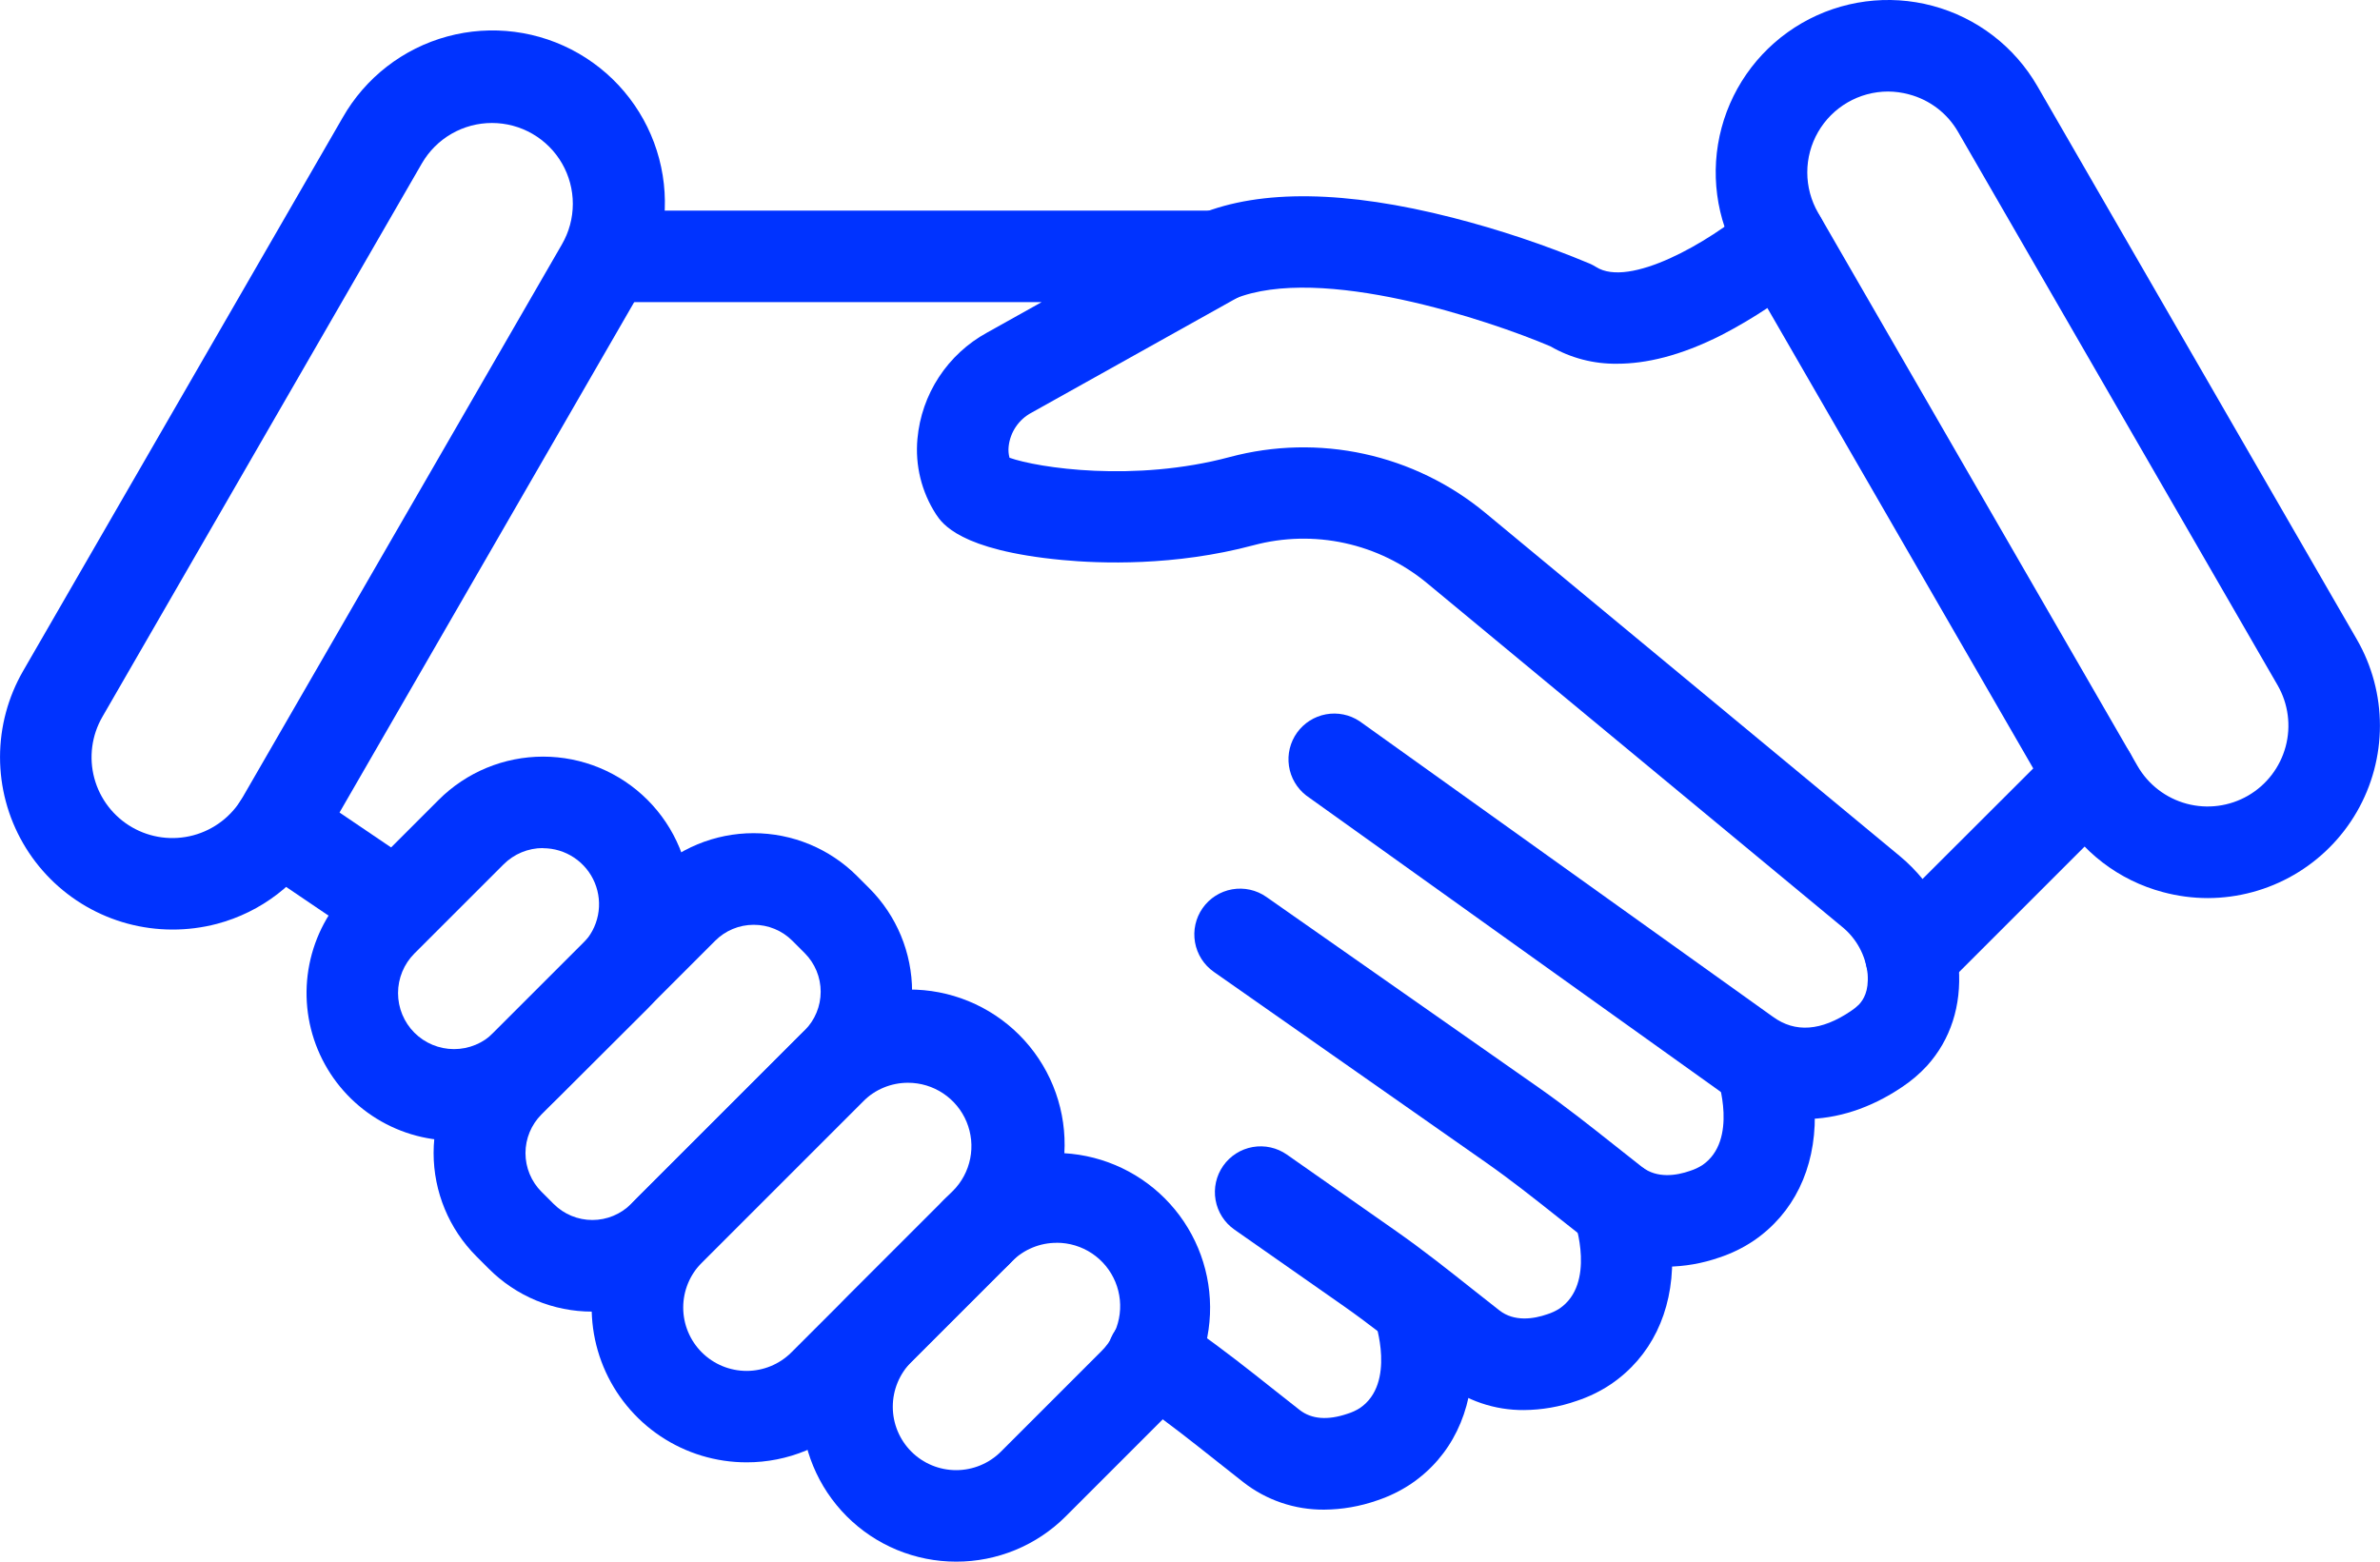
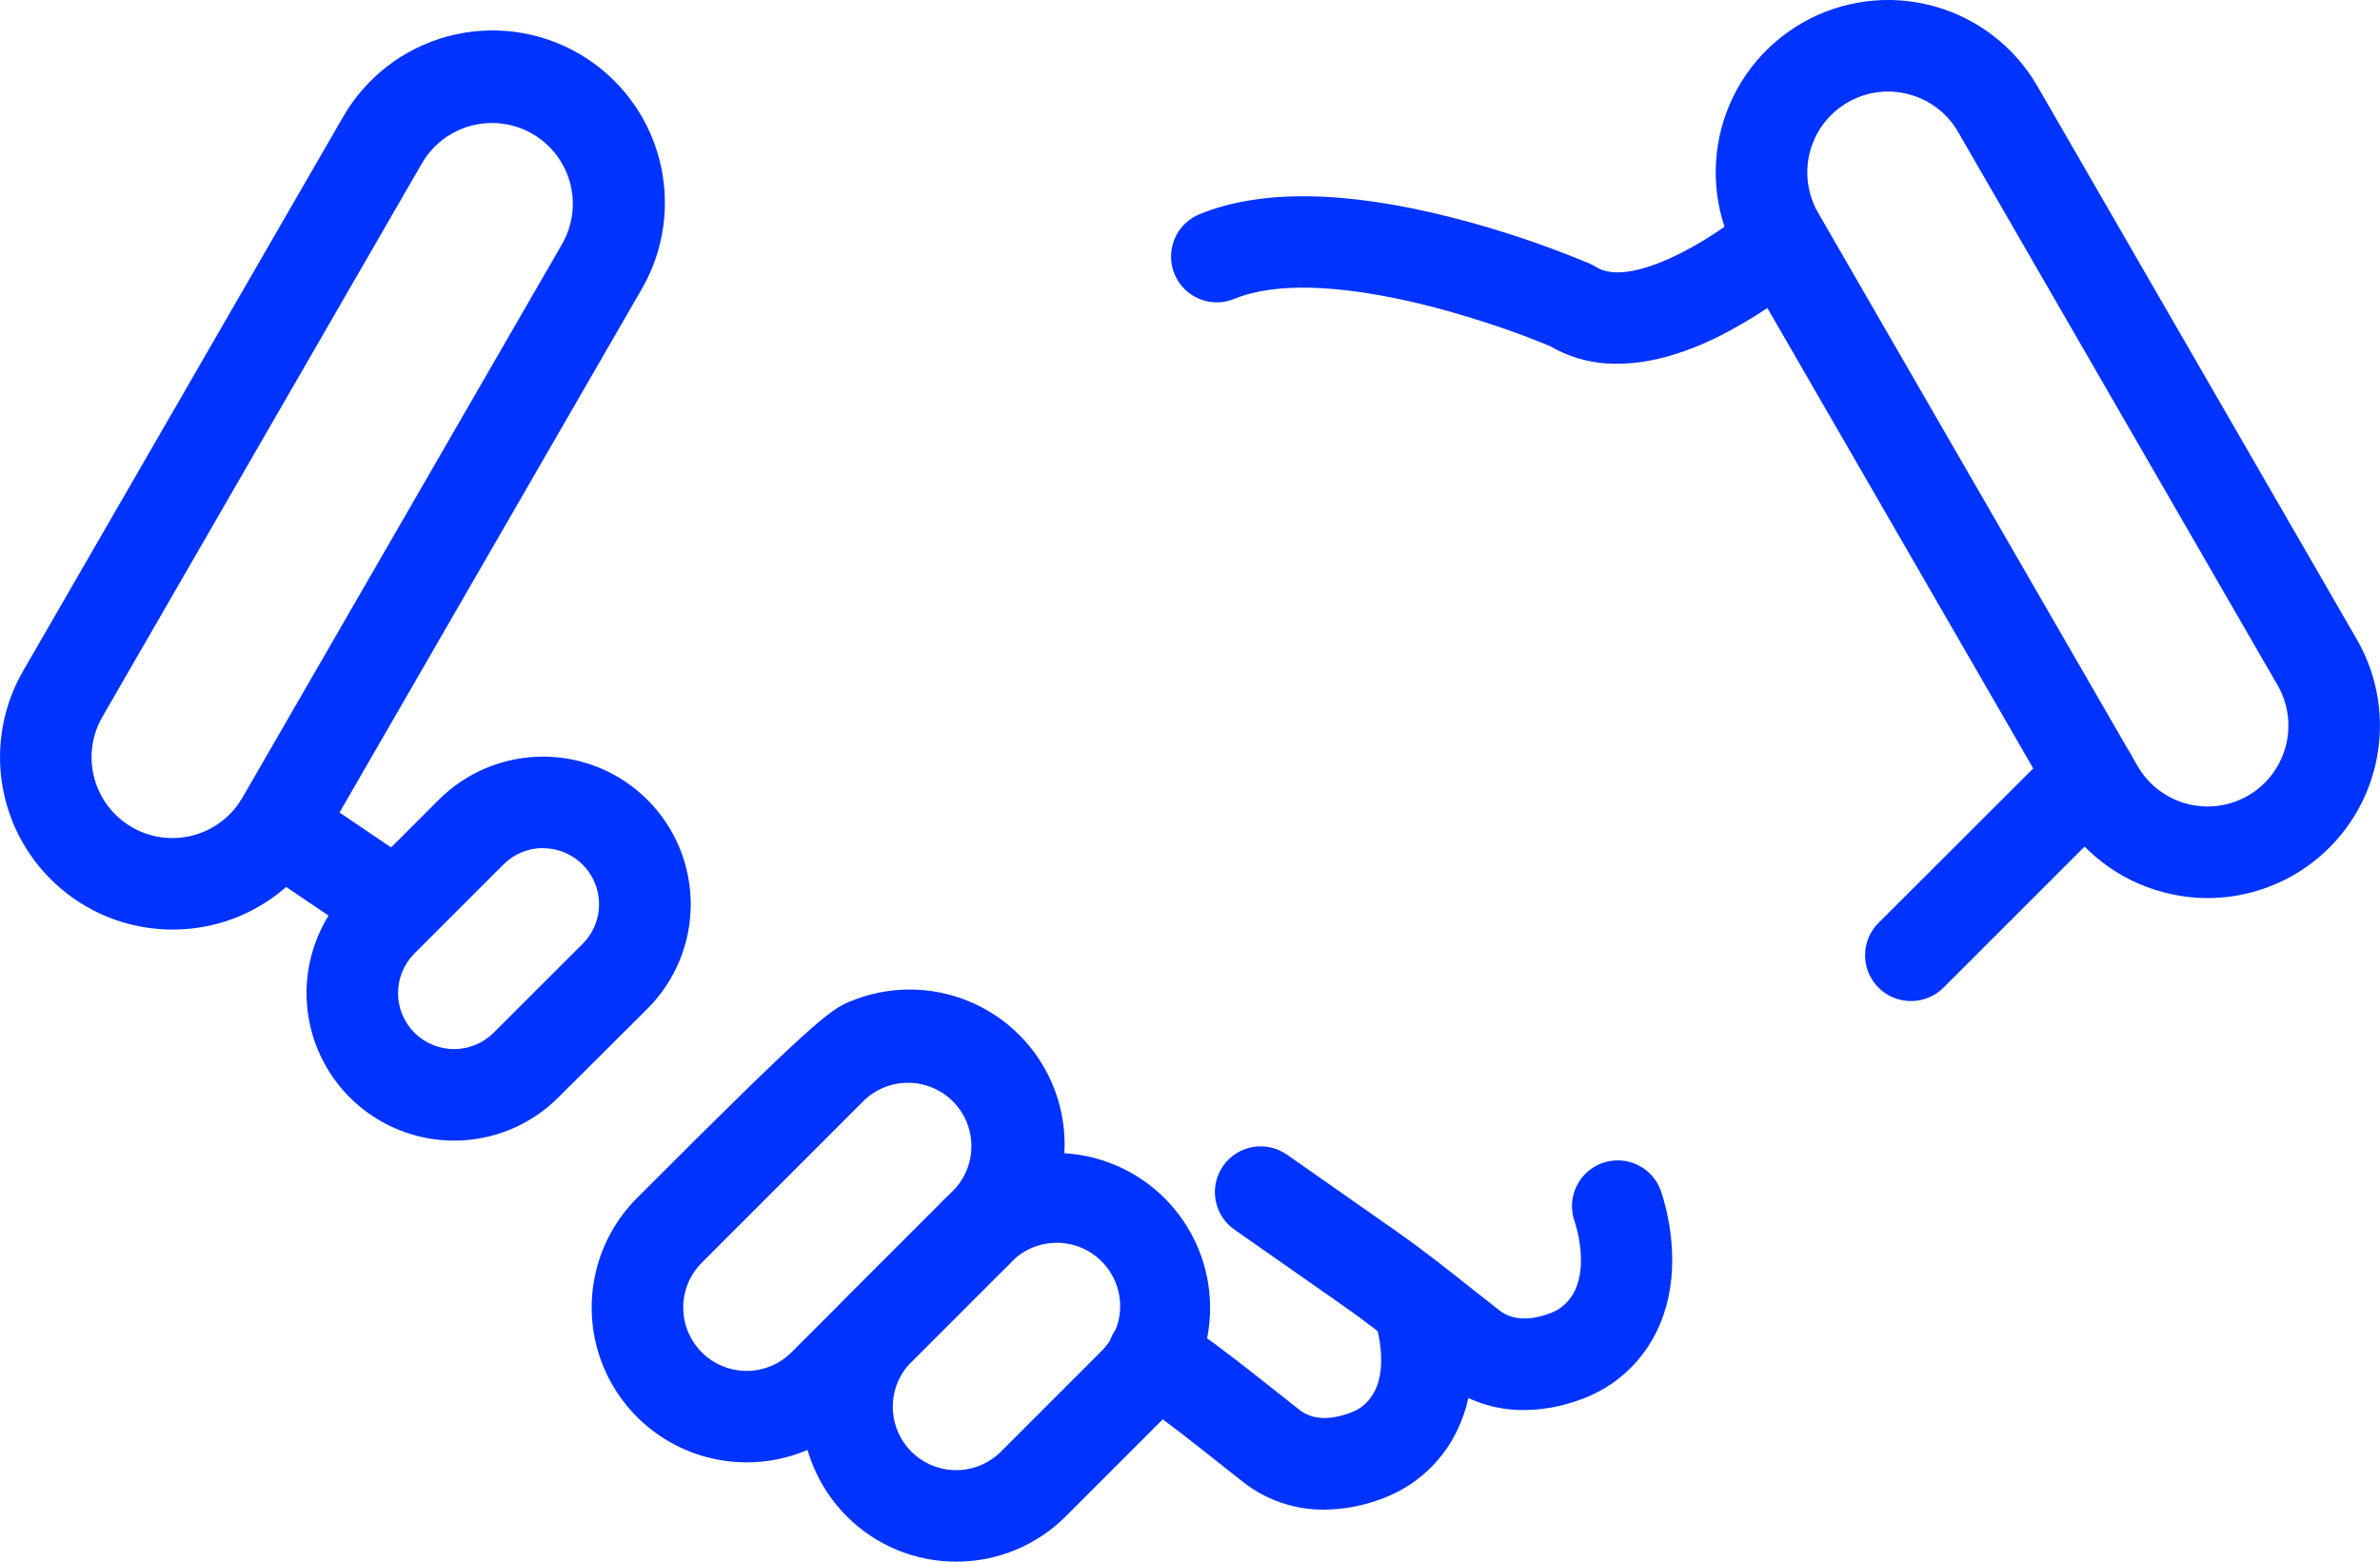
<svg xmlns="http://www.w3.org/2000/svg" width="832" height="546" viewBox="0 0 832 546" fill="none">
-   <path d="M630.87 391.25C620.112 391.243 609.64 387.78 601 381.37L456.65 278.15C453.368 275.618 451.197 271.912 450.593 267.811C449.99 263.71 451.001 259.535 453.414 256.165C455.828 252.796 459.455 250.494 463.531 249.745C467.608 248.996 471.816 249.858 475.27 252.15L619.64 355.4L619.79 355.5C627.54 361.17 636.7 360.5 647.02 353.5C648.052 352.828 649.013 352.054 649.89 351.19C651.42 349.49 653.33 346.61 652.89 340.58C652.554 337.318 651.569 334.157 649.992 331.282C648.416 328.407 646.28 325.877 643.71 323.84L498.81 203.84C490.496 196.969 480.66 192.185 470.122 189.887C459.584 187.589 448.65 187.844 438.23 190.63C410.63 198.02 384.46 197.04 371.31 195.79C335.43 192.4 329.31 182.95 327.24 179.85C322.155 172.013 319.858 162.692 320.72 153.39C321.419 145.694 323.999 138.288 328.233 131.824C332.466 125.36 338.225 120.036 345 116.32L364.12 105.64H212.43C208.187 105.64 204.117 103.954 201.116 100.954C198.116 97.953 196.43 93.883 196.43 89.64C196.43 85.397 198.116 81.327 201.116 78.326C204.117 75.326 208.187 73.64 212.43 73.64H425.56C429.112 73.628 432.567 74.798 435.38 76.966C438.193 79.134 440.206 82.176 441.099 85.614C441.993 89.051 441.718 92.688 440.316 95.952C438.915 99.216 436.468 101.921 433.36 103.64L360.6 144.29C358.396 145.458 356.513 147.152 355.117 149.22C353.722 151.288 352.858 153.668 352.6 156.15C352.457 157.458 352.562 158.781 352.91 160.05C362.91 163.59 396.6 168.72 429.91 159.79C445.264 155.685 461.378 155.31 476.907 158.697C492.435 162.084 506.929 169.134 519.18 179.26L664.07 299.26C676.07 309.21 683.66 323.46 684.76 338.34C685.71 351.67 681.87 363.51 673.67 372.61C671.061 375.447 668.116 377.956 664.9 380.08C653.9 387.51 642.19 391.25 630.87 391.25Z" fill="#0033FF" />
  <path d="M135.52 330.78C132.311 330.793 129.173 329.834 126.52 328.03L88.38 302.21C86.64 301.032 85.149 299.523 83.992 297.769C82.835 296.015 82.035 294.05 81.638 291.986C81.241 289.923 81.254 287.802 81.676 285.743C82.098 283.685 82.922 281.73 84.1 279.99C85.278 278.25 86.787 276.759 88.541 275.602C90.295 274.445 92.26 273.646 94.324 273.248C96.387 272.851 98.508 272.864 100.567 273.286C102.625 273.708 104.58 274.532 106.32 275.71L144.46 301.53C147.298 303.451 149.444 306.232 150.583 309.465C151.721 312.697 151.792 316.21 150.784 319.485C149.776 322.761 147.743 325.626 144.984 327.66C142.226 329.693 138.887 330.787 135.46 330.78H135.52Z" fill="#0033FF" />
-   <path d="M582.61 442.88C572.374 442.967 562.411 439.579 554.35 433.27C551.17 430.79 548.02 428.27 544.87 425.79C536.27 418.97 528.15 412.53 519.6 406.54L424.33 339.8C420.854 337.365 418.488 333.65 417.752 329.47C417.016 325.291 417.97 320.991 420.405 317.515C422.84 314.039 426.555 311.673 430.735 310.937C434.914 310.201 439.214 311.155 442.69 313.59L538 380.33C547.32 386.87 556.2 393.91 564.79 400.72C567.87 403.17 570.96 405.62 574.06 408.04C579.27 412.1 586.06 411.04 590.81 409.37C592.321 408.893 593.763 408.221 595.1 407.37C607.77 398.72 600.43 377.15 600.36 376.93L615.43 371.57L630.43 366.11C632.999 373.806 634.349 381.857 634.43 389.97C634.59 408.71 626.99 424.28 613.05 433.8C609.336 436.292 605.299 438.263 601.05 439.66C595.121 441.736 588.892 442.824 582.61 442.88Z" fill="#0033FF" />
  <path d="M532.74 493C522.502 493.086 512.539 489.695 504.48 483.38C501.3 480.9 498.15 478.38 494.99 475.9C486.4 469.08 478.28 462.64 469.74 456.65L431.52 429.9C428.044 427.465 425.678 423.75 424.942 419.57C424.206 415.391 425.16 411.091 427.595 407.615C430.03 404.139 433.745 401.773 437.925 401.037C442.104 400.301 446.404 401.255 449.88 403.69L488.1 430.46C497.42 436.99 506.3 444.03 514.88 450.84C517.97 453.29 521.06 455.74 524.17 458.16C529.37 462.22 536.17 461.16 540.91 459.5C542.419 459.026 543.858 458.353 545.19 457.5C557.91 448.82 550.57 427.37 550.49 427.16C549.042 423.171 549.238 418.77 551.034 414.926C552.831 411.081 556.081 408.108 560.07 406.66C564.059 405.212 568.46 405.408 572.304 407.204C576.149 409.001 579.122 412.251 580.57 416.24C583.144 423.935 584.494 431.986 584.57 440.1C584.73 458.84 577.14 474.41 563.19 483.93C559.476 486.422 555.439 488.393 551.19 489.79C545.259 491.87 539.025 492.955 532.74 493Z" fill="#0033FF" />
  <path d="M341.26 446.89C338.096 446.89 335.002 445.952 332.371 444.194C329.74 442.435 327.689 439.937 326.478 437.013C325.267 434.089 324.95 430.872 325.567 427.769C326.185 424.665 327.709 421.814 329.946 419.576C332.184 417.339 335.035 415.815 338.139 415.197C341.242 414.58 344.459 414.897 347.383 416.108C350.307 417.319 352.805 419.37 354.564 422.001C356.322 424.632 357.26 427.726 357.26 430.89C357.26 432.994 356.845 435.077 356.039 437.02C355.233 438.963 354.052 440.728 352.563 442.214C351.074 443.701 349.307 444.878 347.362 445.681C345.417 446.483 343.334 446.894 341.23 446.89H341.26Z" fill="#0033FF" />
  <path d="M462.9 527.82C452.656 527.906 442.686 524.515 434.62 518.2C431.62 515.82 428.62 513.44 425.56 511.05C416.82 504.12 408.56 497.57 399.87 491.47L394.12 487.47C392.354 486.285 390.842 484.761 389.672 482.985C388.502 481.209 387.697 479.218 387.306 477.128C386.914 475.038 386.944 472.89 387.392 470.811C387.84 468.733 388.697 466.764 389.915 465.02C391.133 463.277 392.686 461.794 394.483 460.658C396.281 459.521 398.287 458.755 400.384 458.403C402.481 458.051 404.628 458.12 406.698 458.608C408.768 459.095 410.72 459.99 412.44 461.24L418.23 465.24C427.71 471.9 436.73 479.04 445.44 485.96C448.44 488.3 451.35 490.64 454.32 492.96C458.48 496.21 464.13 496.66 471.1 494.28C472.623 493.81 474.076 493.137 475.42 492.28C488.07 483.65 480.73 462.2 480.65 461.98C479.903 459.998 479.556 457.887 479.631 455.77C479.705 453.653 480.199 451.572 481.085 449.648C481.97 447.723 483.228 445.994 484.787 444.56C486.346 443.125 488.174 442.015 490.165 441.293C492.157 440.57 494.271 440.251 496.387 440.352C498.503 440.454 500.578 440.974 502.491 441.884C504.404 442.793 506.117 444.074 507.532 445.651C508.946 447.228 510.033 449.07 510.73 451.07C513.304 458.765 514.654 466.816 514.73 474.93C514.89 493.67 507.3 509.23 493.35 518.75C489.634 521.24 485.597 523.215 481.35 524.62C475.417 526.692 469.184 527.773 462.9 527.82Z" fill="#0033FF" />
  <path d="M158.7 398.79C148.507 398.784 138.545 395.757 130.071 390.093C121.598 384.428 114.992 376.38 111.09 366.964C107.188 357.548 106.163 347.187 108.146 337.189C110.129 327.191 115.03 318.004 122.23 310.79L153.35 279.66C158.143 274.867 163.834 271.065 170.096 268.47C176.359 265.876 183.071 264.541 189.85 264.541C196.629 264.541 203.341 265.876 209.604 268.47C215.866 271.065 221.557 274.867 226.35 279.66C231.143 284.453 234.945 290.144 237.54 296.406C240.134 302.669 241.469 309.381 241.469 316.16C241.469 322.939 240.134 329.651 237.54 335.914C234.945 342.176 231.143 347.867 226.35 352.66L195.18 383.7C190.393 388.494 184.706 392.295 178.446 394.885C172.185 397.474 165.475 398.801 158.7 398.79ZM189.83 296.51C187.26 296.506 184.715 297.011 182.341 297.997C179.967 298.982 177.812 300.427 176 302.25L144.87 333.37C141.205 337.048 139.147 342.028 139.147 347.22C139.147 352.412 141.205 357.392 144.87 361.07C148.545 364.74 153.526 366.801 158.72 366.801C163.914 366.801 168.895 364.74 172.57 361.07L203.68 330C206.419 327.26 208.284 323.77 209.039 319.971C209.795 316.171 209.407 312.233 207.925 308.654C206.442 305.075 203.932 302.016 200.711 299.863C197.491 297.71 193.704 296.561 189.83 296.56V296.51Z" fill="#0033FF" />
-   <path d="M207 458.58C200.285 458.585 193.635 457.263 187.432 454.688C181.23 452.114 175.598 448.339 170.86 443.58L166.55 439.27C156.965 429.685 151.58 416.685 151.58 403.13C151.58 389.575 156.965 376.575 166.55 366.99L227.28 306.25C236.874 296.679 249.873 291.304 263.425 291.304C276.977 291.304 289.976 296.679 299.57 306.25L303.88 310.56C313.465 320.147 318.85 333.148 318.85 346.705C318.85 360.262 313.465 373.263 303.88 382.85L243.15 443.58C238.409 448.338 232.775 452.112 226.571 454.686C220.367 457.26 213.716 458.583 207 458.58ZM263.43 323.34C260.934 323.344 258.463 323.84 256.159 324.799C253.854 325.758 251.762 327.162 250 328.93L189.27 389.66C185.701 393.247 183.698 398.1 183.698 403.16C183.698 408.22 185.701 413.073 189.27 416.66L193.58 420.97C197.164 424.544 202.019 426.55 207.08 426.55C212.141 426.55 216.996 424.544 220.58 420.97L281.31 360.24C284.886 356.657 286.894 351.802 286.894 346.74C286.894 341.678 284.886 336.823 281.31 333.24L277 328.93C275.226 327.15 273.117 325.739 270.795 324.78C268.473 323.82 265.983 323.331 263.47 323.34H263.43Z" fill="#0033FF" />
-   <path d="M261 511.28C250.289 511.285 239.818 508.113 230.91 502.165C222.003 496.217 215.06 487.76 210.959 477.865C206.859 467.97 205.786 457.081 207.876 446.576C209.966 436.071 215.125 426.422 222.7 418.85L279.13 362.43C284.129 357.275 290.104 353.165 296.707 350.34C303.31 347.515 310.408 346.032 317.589 345.976C324.771 345.92 331.891 347.293 338.537 350.015C345.183 352.736 351.221 356.753 356.3 361.83C361.379 366.907 365.398 372.943 368.122 379.588C370.846 386.233 372.222 393.353 372.169 400.534C372.116 407.716 370.635 414.815 367.813 421.418C364.991 428.022 360.884 433.998 355.73 439L299.31 495.42C294.284 500.457 288.312 504.452 281.738 507.173C275.163 509.895 268.116 511.291 261 511.28ZM317.42 378.57C314.51 378.565 311.628 379.135 308.939 380.247C306.25 381.359 303.807 382.991 301.75 385.05L245.33 441.48C243.272 443.538 241.64 445.981 240.526 448.669C239.412 451.358 238.839 454.24 238.839 457.15C238.839 460.06 239.412 462.942 240.526 465.631C241.64 468.319 243.272 470.762 245.33 472.82C247.388 474.878 249.831 476.51 252.519 477.624C255.208 478.738 258.09 479.311 261 479.311C263.91 479.311 266.792 478.738 269.481 477.624C272.169 476.51 274.612 474.878 276.67 472.82L333.1 416.4C336.2 413.3 338.311 409.351 339.166 405.051C340.02 400.751 339.581 396.295 337.902 392.245C336.224 388.195 333.382 384.734 329.736 382.3C326.09 379.866 321.804 378.568 317.42 378.57Z" fill="#0033FF" />
+   <path d="M261 511.28C250.289 511.285 239.818 508.113 230.91 502.165C222.003 496.217 215.06 487.76 210.959 477.865C206.859 467.97 205.786 457.081 207.876 446.576C209.966 436.071 215.125 426.422 222.7 418.85C284.129 357.275 290.104 353.165 296.707 350.34C303.31 347.515 310.408 346.032 317.589 345.976C324.771 345.92 331.891 347.293 338.537 350.015C345.183 352.736 351.221 356.753 356.3 361.83C361.379 366.907 365.398 372.943 368.122 379.588C370.846 386.233 372.222 393.353 372.169 400.534C372.116 407.716 370.635 414.815 367.813 421.418C364.991 428.022 360.884 433.998 355.73 439L299.31 495.42C294.284 500.457 288.312 504.452 281.738 507.173C275.163 509.895 268.116 511.291 261 511.28ZM317.42 378.57C314.51 378.565 311.628 379.135 308.939 380.247C306.25 381.359 303.807 382.991 301.75 385.05L245.33 441.48C243.272 443.538 241.64 445.981 240.526 448.669C239.412 451.358 238.839 454.24 238.839 457.15C238.839 460.06 239.412 462.942 240.526 465.631C241.64 468.319 243.272 470.762 245.33 472.82C247.388 474.878 249.831 476.51 252.519 477.624C255.208 478.738 258.09 479.311 261 479.311C263.91 479.311 266.792 478.738 269.481 477.624C272.169 476.51 274.612 474.878 276.67 472.82L333.1 416.4C336.2 413.3 338.311 409.351 339.166 405.051C340.02 400.751 339.581 396.295 337.902 392.245C336.224 388.195 333.382 384.734 329.736 382.3C326.09 379.866 321.804 378.568 317.42 378.57Z" fill="#0033FF" />
  <path d="M334.25 546C327.145 546.004 320.109 544.606 313.546 541.887C306.982 539.167 301.019 535.178 296 530.15C285.856 519.985 280.159 506.211 280.159 491.85C280.159 477.489 285.856 463.715 296 453.55L331.18 418.37C341.393 408.473 355.09 402.991 369.312 403.107C383.533 403.223 397.138 408.928 407.189 418.991C417.239 429.053 422.929 442.665 423.028 456.886C423.127 471.108 417.629 484.798 407.72 495L372.55 530.18C367.522 535.209 361.55 539.195 354.978 541.91C348.405 544.625 341.361 546.015 334.25 546ZM369.43 434.53C366.52 434.518 363.637 435.084 360.947 436.195C358.257 437.306 355.814 438.939 353.76 441L318.58 476.18C314.431 480.34 312.101 485.975 312.101 491.85C312.101 497.725 314.431 503.36 318.58 507.52C320.638 509.578 323.081 511.21 325.769 512.324C328.458 513.438 331.34 514.011 334.25 514.011C337.16 514.011 340.042 513.438 342.731 512.324C345.419 511.21 347.862 509.578 349.92 507.52L385.1 472.34C388.199 469.241 390.31 465.292 391.165 460.993C392.02 456.695 391.581 452.239 389.904 448.19C388.227 444.14 385.386 440.679 381.742 438.244C378.098 435.809 373.813 434.51 369.43 434.51V434.53Z" fill="#0033FF" />
  <path d="M565.37 127.17C557.173 127.298 549.095 125.196 542 121.09C520.5 111.94 461.61 92.22 431.58 104.46C429.629 105.282 427.535 105.708 425.418 105.715C423.302 105.721 421.205 105.308 419.249 104.498C417.293 103.688 415.517 102.499 414.025 100.998C412.532 99.497 411.352 97.715 410.553 95.755C409.754 93.795 409.351 91.696 409.369 89.579C409.387 87.463 409.825 85.371 410.657 83.424C411.489 81.478 412.699 79.716 414.217 78.241C415.735 76.766 417.531 75.606 419.5 74.83C440.8 66.15 470.5 66.57 507.74 76.09C524.109 80.279 540.151 85.653 555.74 92.17C556.504 92.506 557.243 92.897 557.95 93.34C569.52 100.72 597.18 84.99 612.23 72.04C613.823 70.67 615.67 69.626 617.666 68.97C619.662 68.314 621.768 68.057 623.864 68.214C625.959 68.371 628.003 68.94 629.878 69.887C631.754 70.835 633.425 72.142 634.795 73.735C636.165 75.328 637.209 77.175 637.865 79.171C638.521 81.167 638.778 83.273 638.621 85.369C638.463 87.464 637.895 89.508 636.948 91.383C636 93.259 634.693 94.93 633.1 96.3C623.467 104.375 612.974 111.363 601.81 117.14C587.29 124.51 575.22 127.17 565.37 127.17Z" fill="#0033FF" />
  <path d="M668 350C664.836 350.001 661.742 349.063 659.111 347.305C656.48 345.548 654.429 343.05 653.217 340.127C652.005 337.203 651.688 333.987 652.304 330.883C652.92 327.779 654.443 324.928 656.68 322.69L719.46 260C720.946 258.514 722.71 257.335 724.651 256.531C726.593 255.727 728.674 255.313 730.775 255.313C732.876 255.313 734.957 255.727 736.899 256.531C738.84 257.335 740.604 258.514 742.09 260C743.576 261.486 744.755 263.25 745.559 265.191C746.363 267.133 746.777 269.214 746.777 271.315C746.777 273.416 746.363 275.497 745.559 277.439C744.755 279.38 743.576 281.144 742.09 282.63L679.34 345.38C676.322 348.363 672.243 350.025 668 350Z" fill="#0033FF" />
  <path d="M771.83 314C766.532 313.995 761.257 313.296 756.14 311.92C748.487 309.896 741.311 306.373 735.03 301.554C728.749 296.736 723.487 290.718 719.55 283.85L607.85 90.39C599.859 76.548 597.694 60.099 601.831 44.661C605.968 29.223 616.068 16.061 629.91 8.07C643.752 0.079 660.201 -2.086 675.639 2.051C691.077 6.188 704.239 16.288 712.23 30.13L823.92 223.59C829.197 232.746 831.975 243.128 831.976 253.696C831.976 264.264 829.2 274.646 823.924 283.803C818.648 292.96 811.059 300.57 801.916 305.869C792.773 311.169 782.398 313.973 771.83 314ZM660 32C655.042 32.01 650.174 33.325 645.885 35.81C641.595 38.296 638.035 41.867 635.561 46.163C633.087 50.46 631.786 55.331 631.79 60.289C631.793 65.247 633.1 70.117 635.58 74.41L747.26 267.85C751.01 274.337 757.182 279.07 764.42 281.009C771.658 282.948 779.369 281.934 785.86 278.19C792.345 274.438 797.076 268.267 799.017 261.03C800.957 253.794 799.948 246.083 796.21 239.59L684.51 46.13C682.662 42.914 680.193 40.097 677.248 37.843C674.302 35.589 670.937 33.943 667.35 33C664.954 32.347 662.483 32.011 660 32Z" fill="#0033FF" />
  <path d="M60.17 325C49.6 324.979 39.221 322.179 30.075 316.881C20.928 311.582 13.335 303.972 8.059 294.813C2.782 285.654 0.006 275.269 0.01 264.699C0.013 254.129 2.797 243.745 8.08 234.59L119.78 41.13C123.706 34.219 128.961 28.152 135.242 23.281C141.523 18.409 148.706 14.828 156.377 12.744C164.047 10.66 172.055 10.114 179.937 11.138C187.82 12.162 195.422 14.735 202.306 18.71C209.19 22.684 215.219 27.982 220.047 34.296C224.875 40.611 228.406 47.818 230.436 55.504C232.466 63.189 232.956 71.2 231.877 79.075C230.799 86.95 228.172 94.534 224.15 101.39L112.45 294.89C108.517 301.765 103.257 307.791 96.975 312.616C90.694 317.442 83.517 320.971 75.86 323C70.74 324.349 65.465 325.021 60.17 325ZM172 43C167.032 42.993 162.149 44.295 157.845 46.776C153.54 49.257 149.965 52.828 147.48 57.13L35.79 250.63C32.044 257.121 31.03 264.835 32.971 272.073C34.912 279.312 39.649 285.483 46.14 289.23C52.631 292.974 60.342 293.988 67.58 292.049C74.818 290.11 80.99 285.377 84.74 278.89L196.44 85.43C198.929 81.135 200.243 76.261 200.249 71.297C200.256 66.334 198.955 61.456 196.477 57.155C194 52.853 190.433 49.281 186.136 46.796C181.839 44.311 176.964 43.002 172 43Z" fill="#0033FF" />
</svg>